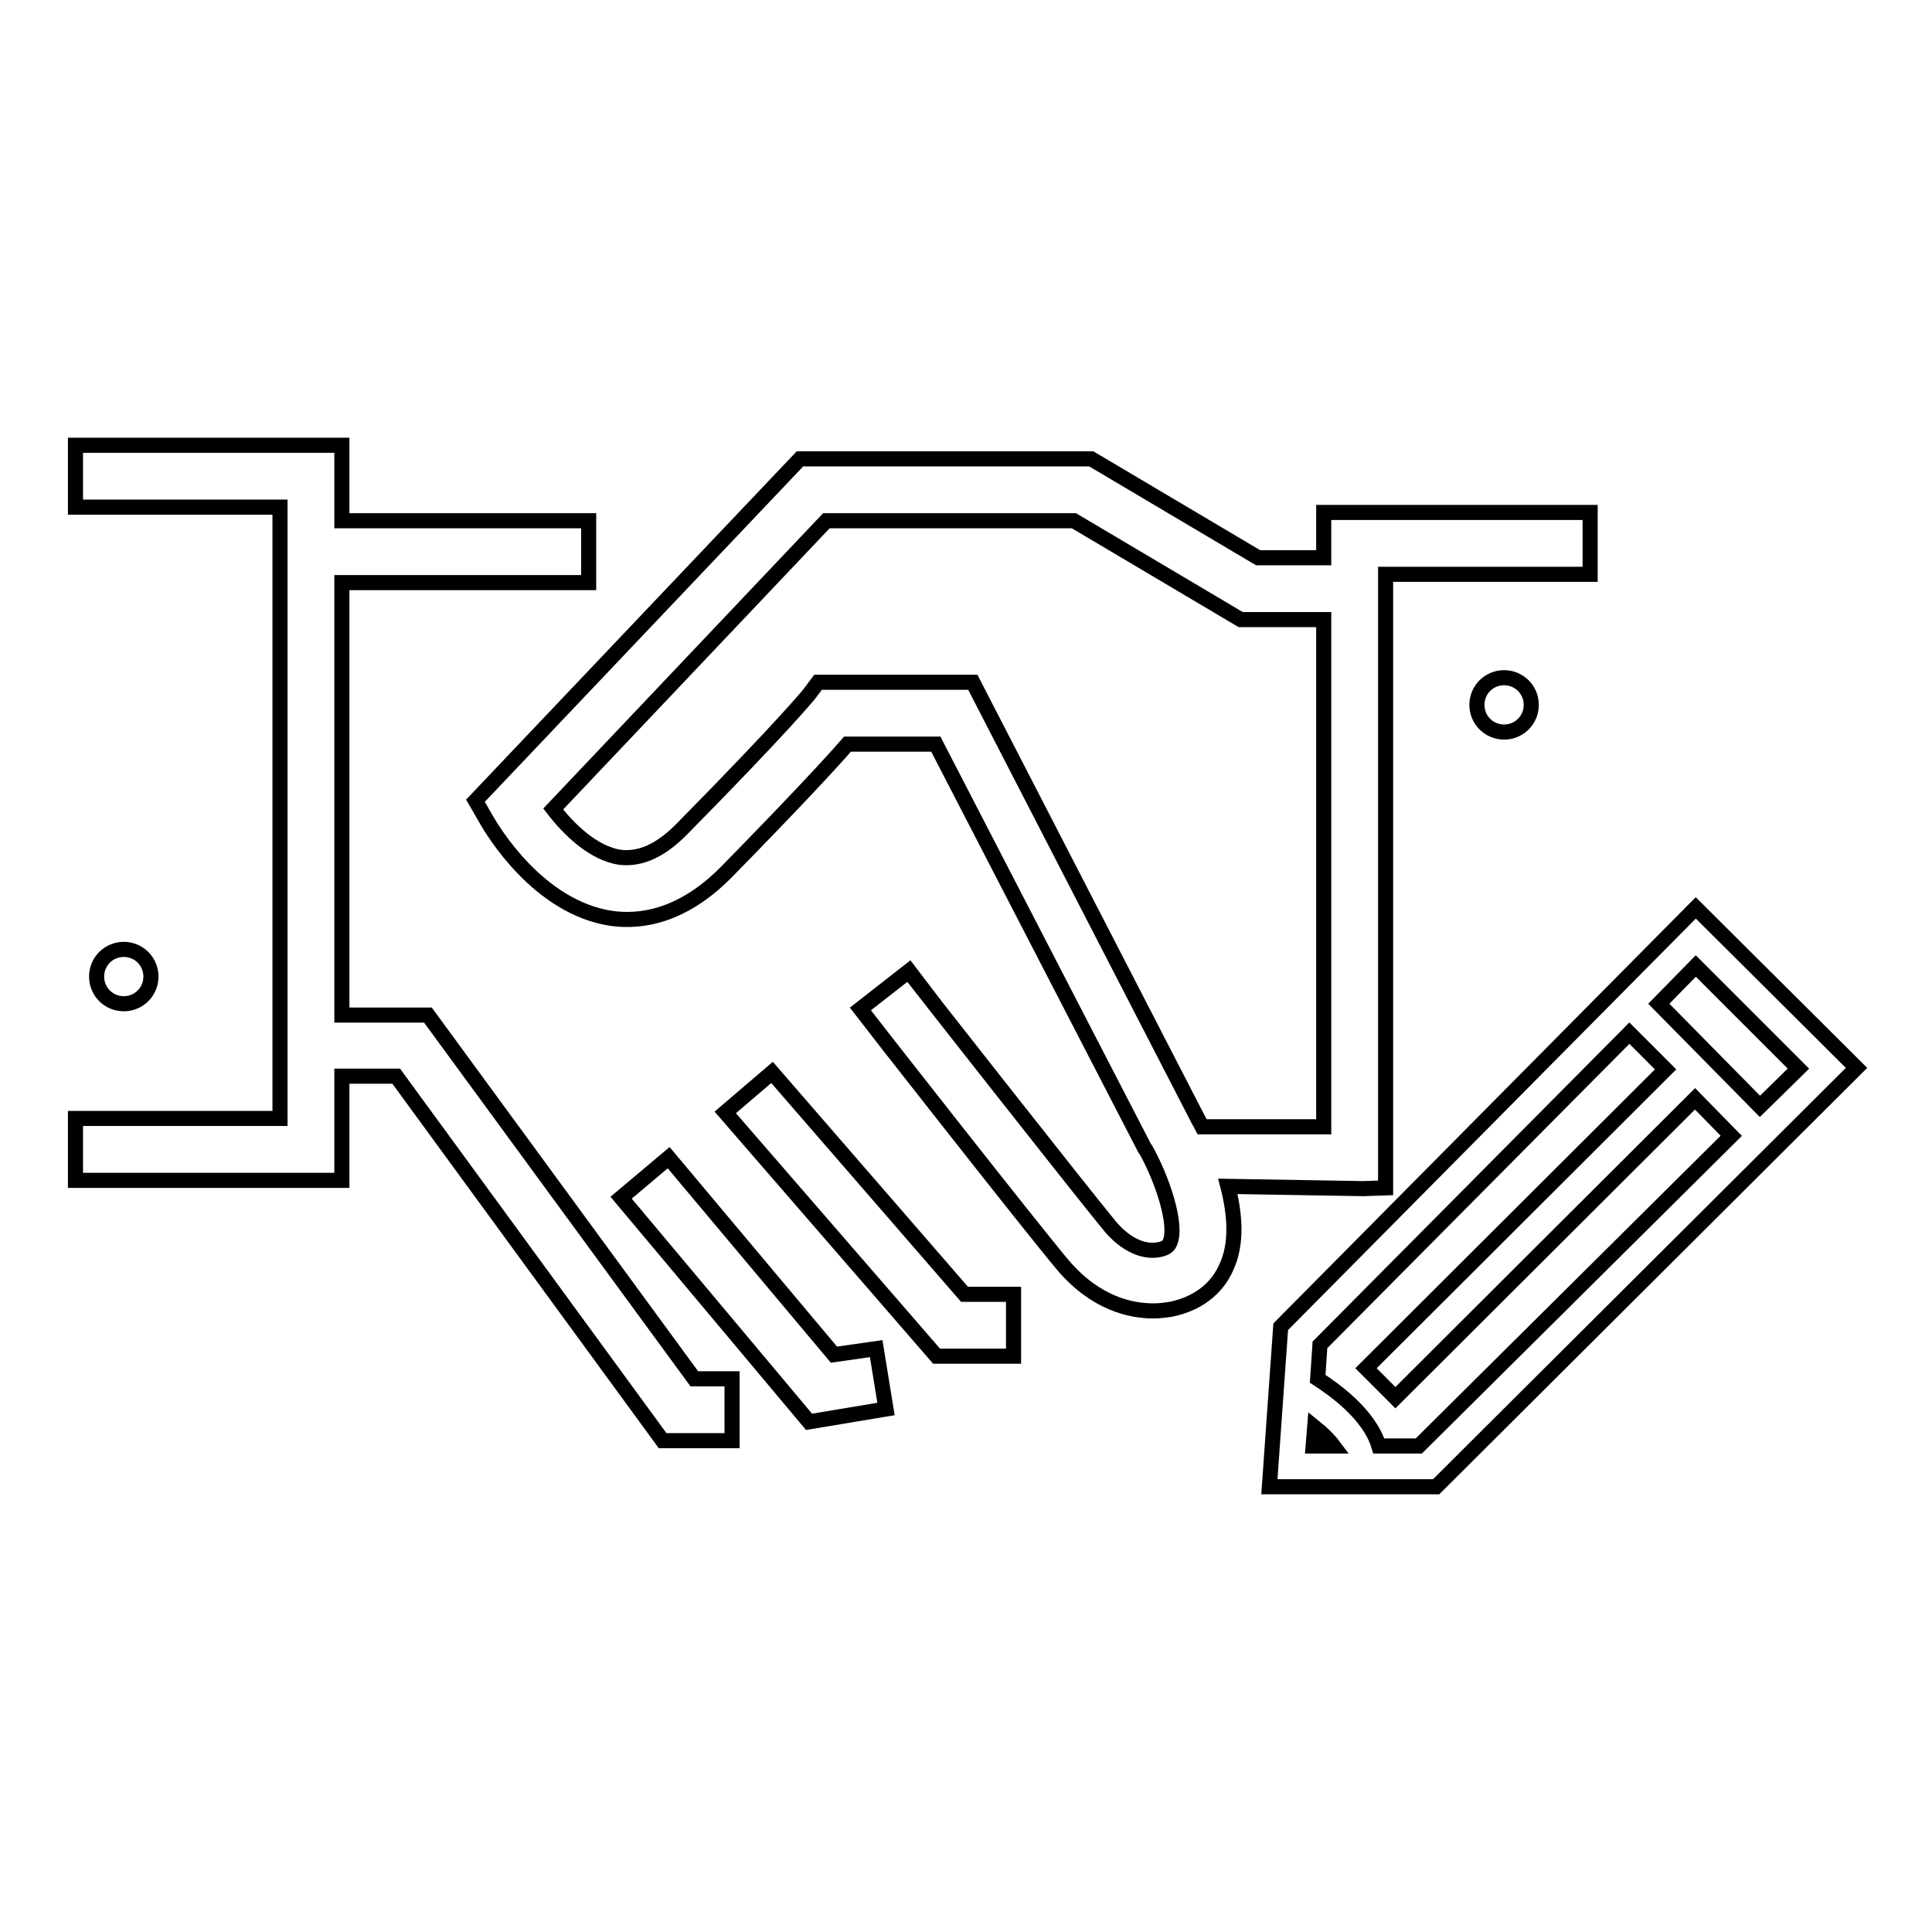
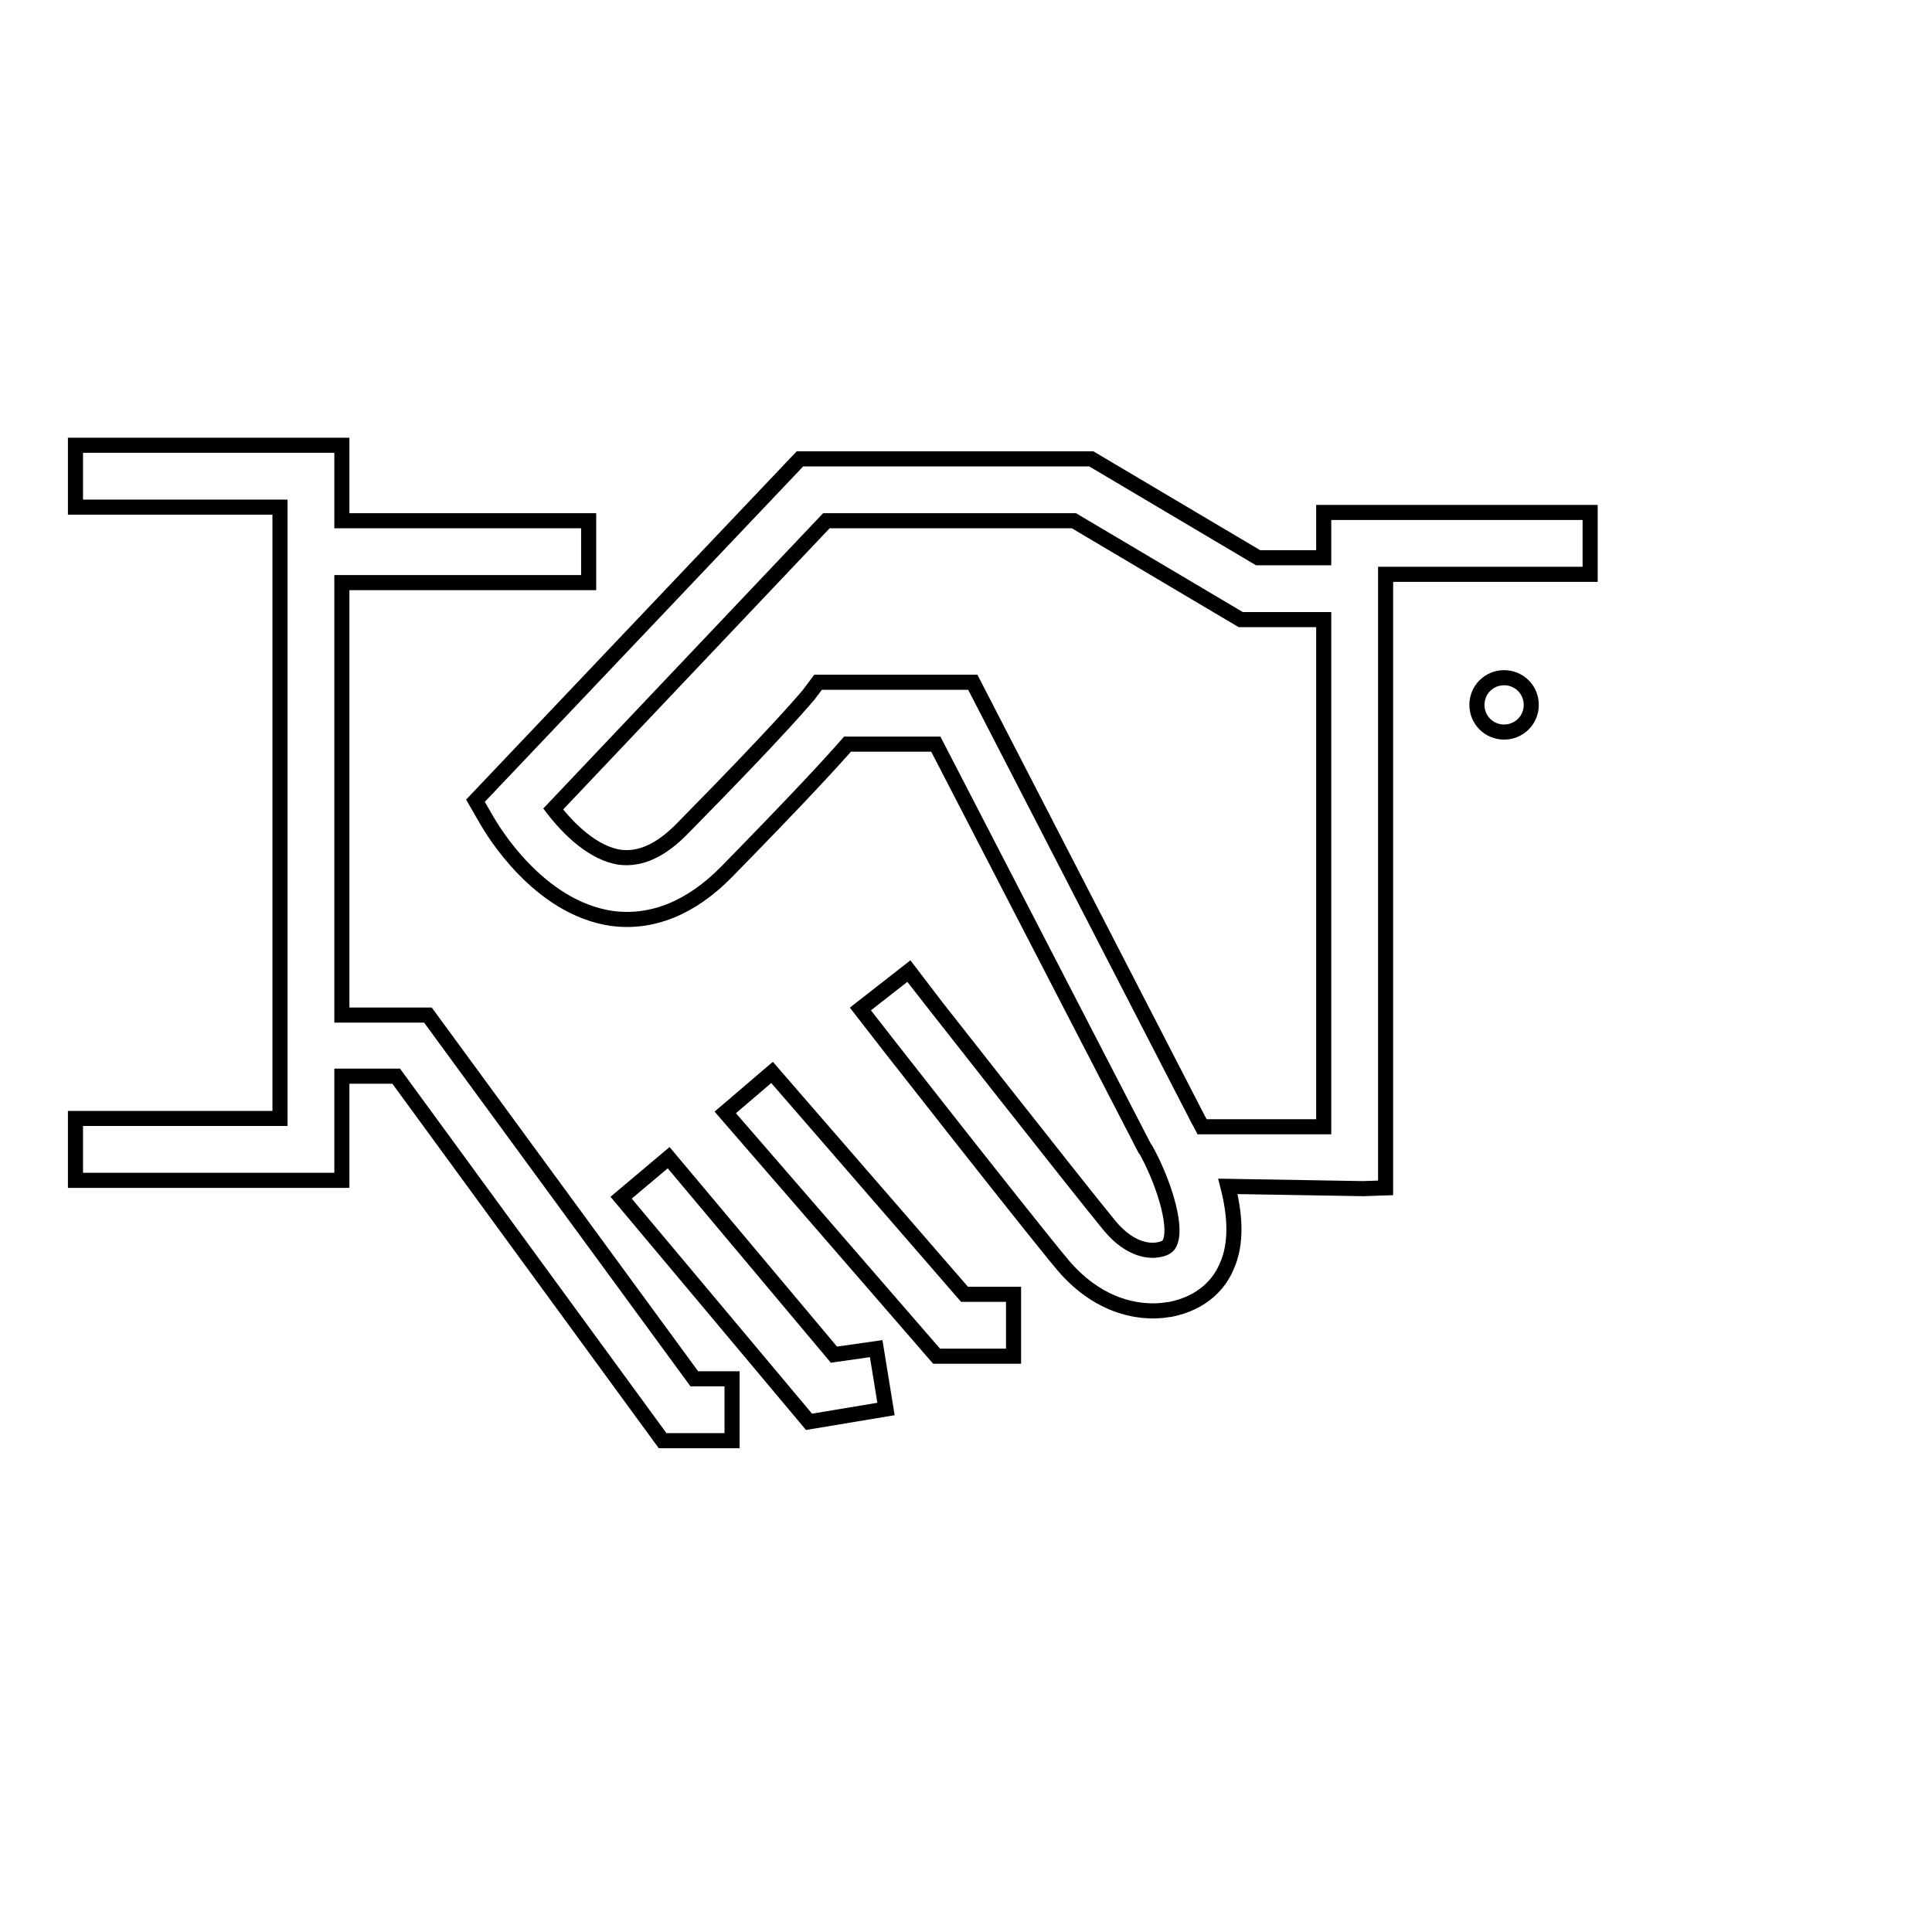
<svg xmlns="http://www.w3.org/2000/svg" version="1.1" x="0px" y="0px" viewBox="0 0 256 256" enable-background="new 0 0 256 256" xml:space="preserve">
  <g>
    <g>
-       <path stroke-width="2" fill-opacity="0" stroke="#000000" d="M224.7,120.3l-55,55.5l-1.5,21.2h22.1l55.7-55.5L224.7,120.3z M224.7,128l13.6,13.6l-5.1,5L219.8,133L224.7,128z M174.2,189.1c1,0.8,1.9,1.7,2.5,2.5H174L174.2,189.1z M188,191.6h-5.3c-1.3-4.3-6.1-7.6-8.1-8.9l0.3-4.5l41-41.3l4.8,4.8L181,181.3l3.9,3.9l39.7-39.6l4.8,4.9L188,191.6z" />
      <path stroke-width="2" fill-opacity="0" stroke="#000000" d="M180.6,157.5L180.6,157.5l3-0.1V76.1h27.1v-8.2h-35.3v6h-8.7l-22.1-13.1H106L63,106.1l1.5,2.6c0.7,1.2,6.8,11.6,16.6,13c5.3,0.7,10.5-1.4,15.2-6.2c9.5-9.7,14-14.6,16-16.9l11.7,0l27.7,53.6l0.1,0.1c2.1,3.7,4.3,10,3.2,12.4c-0.1,0.2-0.3,0.7-1.5,0.9c-1,0.2-3.6,0.2-6.4-3.1c-4.2-5.1-26.5-33.5-26.7-33.8l-6.4,5c0.9,1.2,22.6,28.9,26.9,34l0,0c4.3,5,8.9,6,11.9,6c0.9,0,1.6-0.1,2.2-0.2l0.1,0c4.4-0.9,6.5-3.5,7.4-5.6c1.5-3.2,1.1-7.2,0.2-10.7L180.6,157.5L180.6,157.5z M128.9,90.4l-18.5,0l-2,0l-1.2,1.6c-0.1,0.1-3.2,4-16.7,17.7c-2.9,3-5.6,4.2-8.3,3.9c-3.6-0.5-6.9-3.8-8.9-6.4L109.5,69h32.8l22.1,13.1h11v67.2h-16.1c-0.2-0.4-0.4-0.7-0.5-0.9L128.9,90.4z" />
      <path stroke-width="2" fill-opacity="0" stroke="#000000" d="M56.7,134.5H45.3V77.2H78V69H45.3V59H10v8.2h27.1v81H10v8.2h35.3v-13.8h7.2l35.3,48.3H97v-8.2h-5L56.7,134.5z" />
      <path stroke-width="2" fill-opacity="0" stroke="#000000" d="M110.5,179.5l-21.9-26.1l-6.3,5.3l24.9,29.7l10.2-1.7l-1.3-8L110.5,179.5z" />
      <path stroke-width="2" fill-opacity="0" stroke="#000000" d="M102.3,142.1l-6.2,5.3l28,32.3h10.2v-8.2h-6.5L102.3,142.1z" />
-       <path stroke-width="2" fill-opacity="0" stroke="#000000" d="M12.8,129.4c0,2,1.6,3.6,3.6,3.6s3.6-1.6,3.6-3.6c0-2-1.6-3.6-3.6-3.6S12.8,127.4,12.8,129.4z" />
      <path stroke-width="2" fill-opacity="0" stroke="#000000" d="M195.7,93.4c0,2,1.6,3.6,3.6,3.6c2,0,3.6-1.6,3.6-3.6l0,0c0-2-1.6-3.6-3.6-3.6C197.3,89.8,195.7,91.4,195.7,93.4z" />
    </g>
  </g>
</svg>